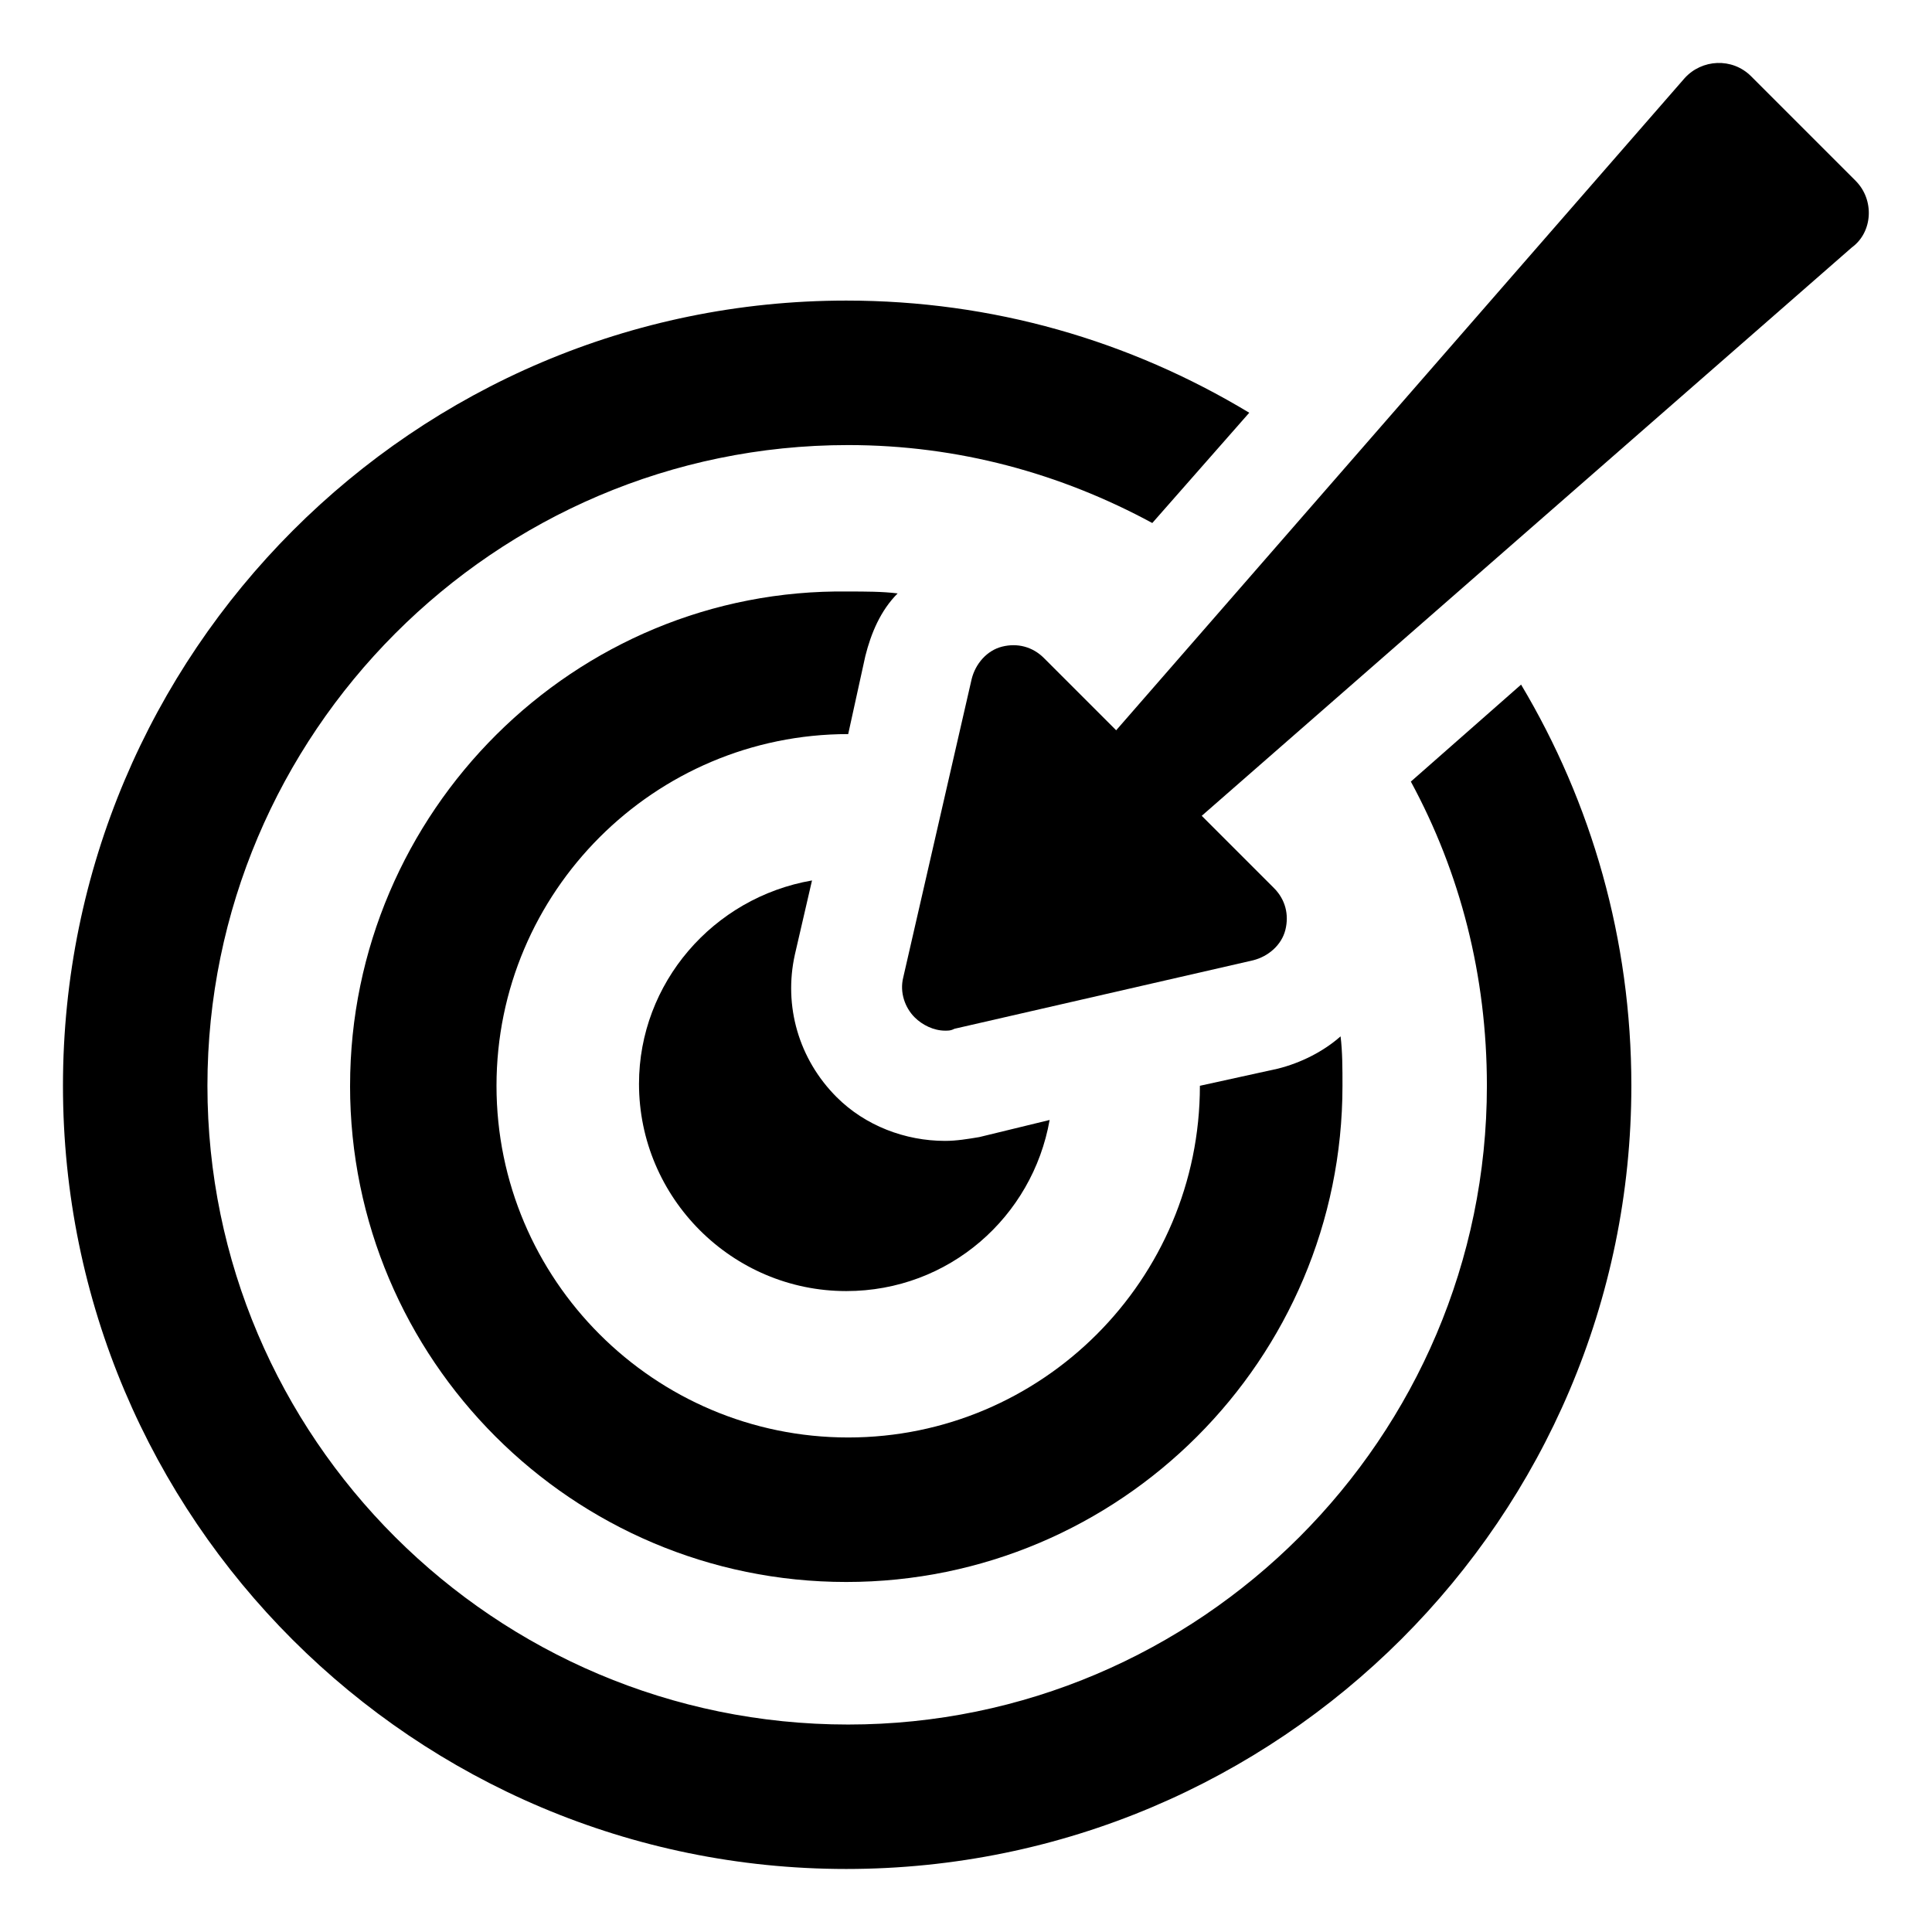
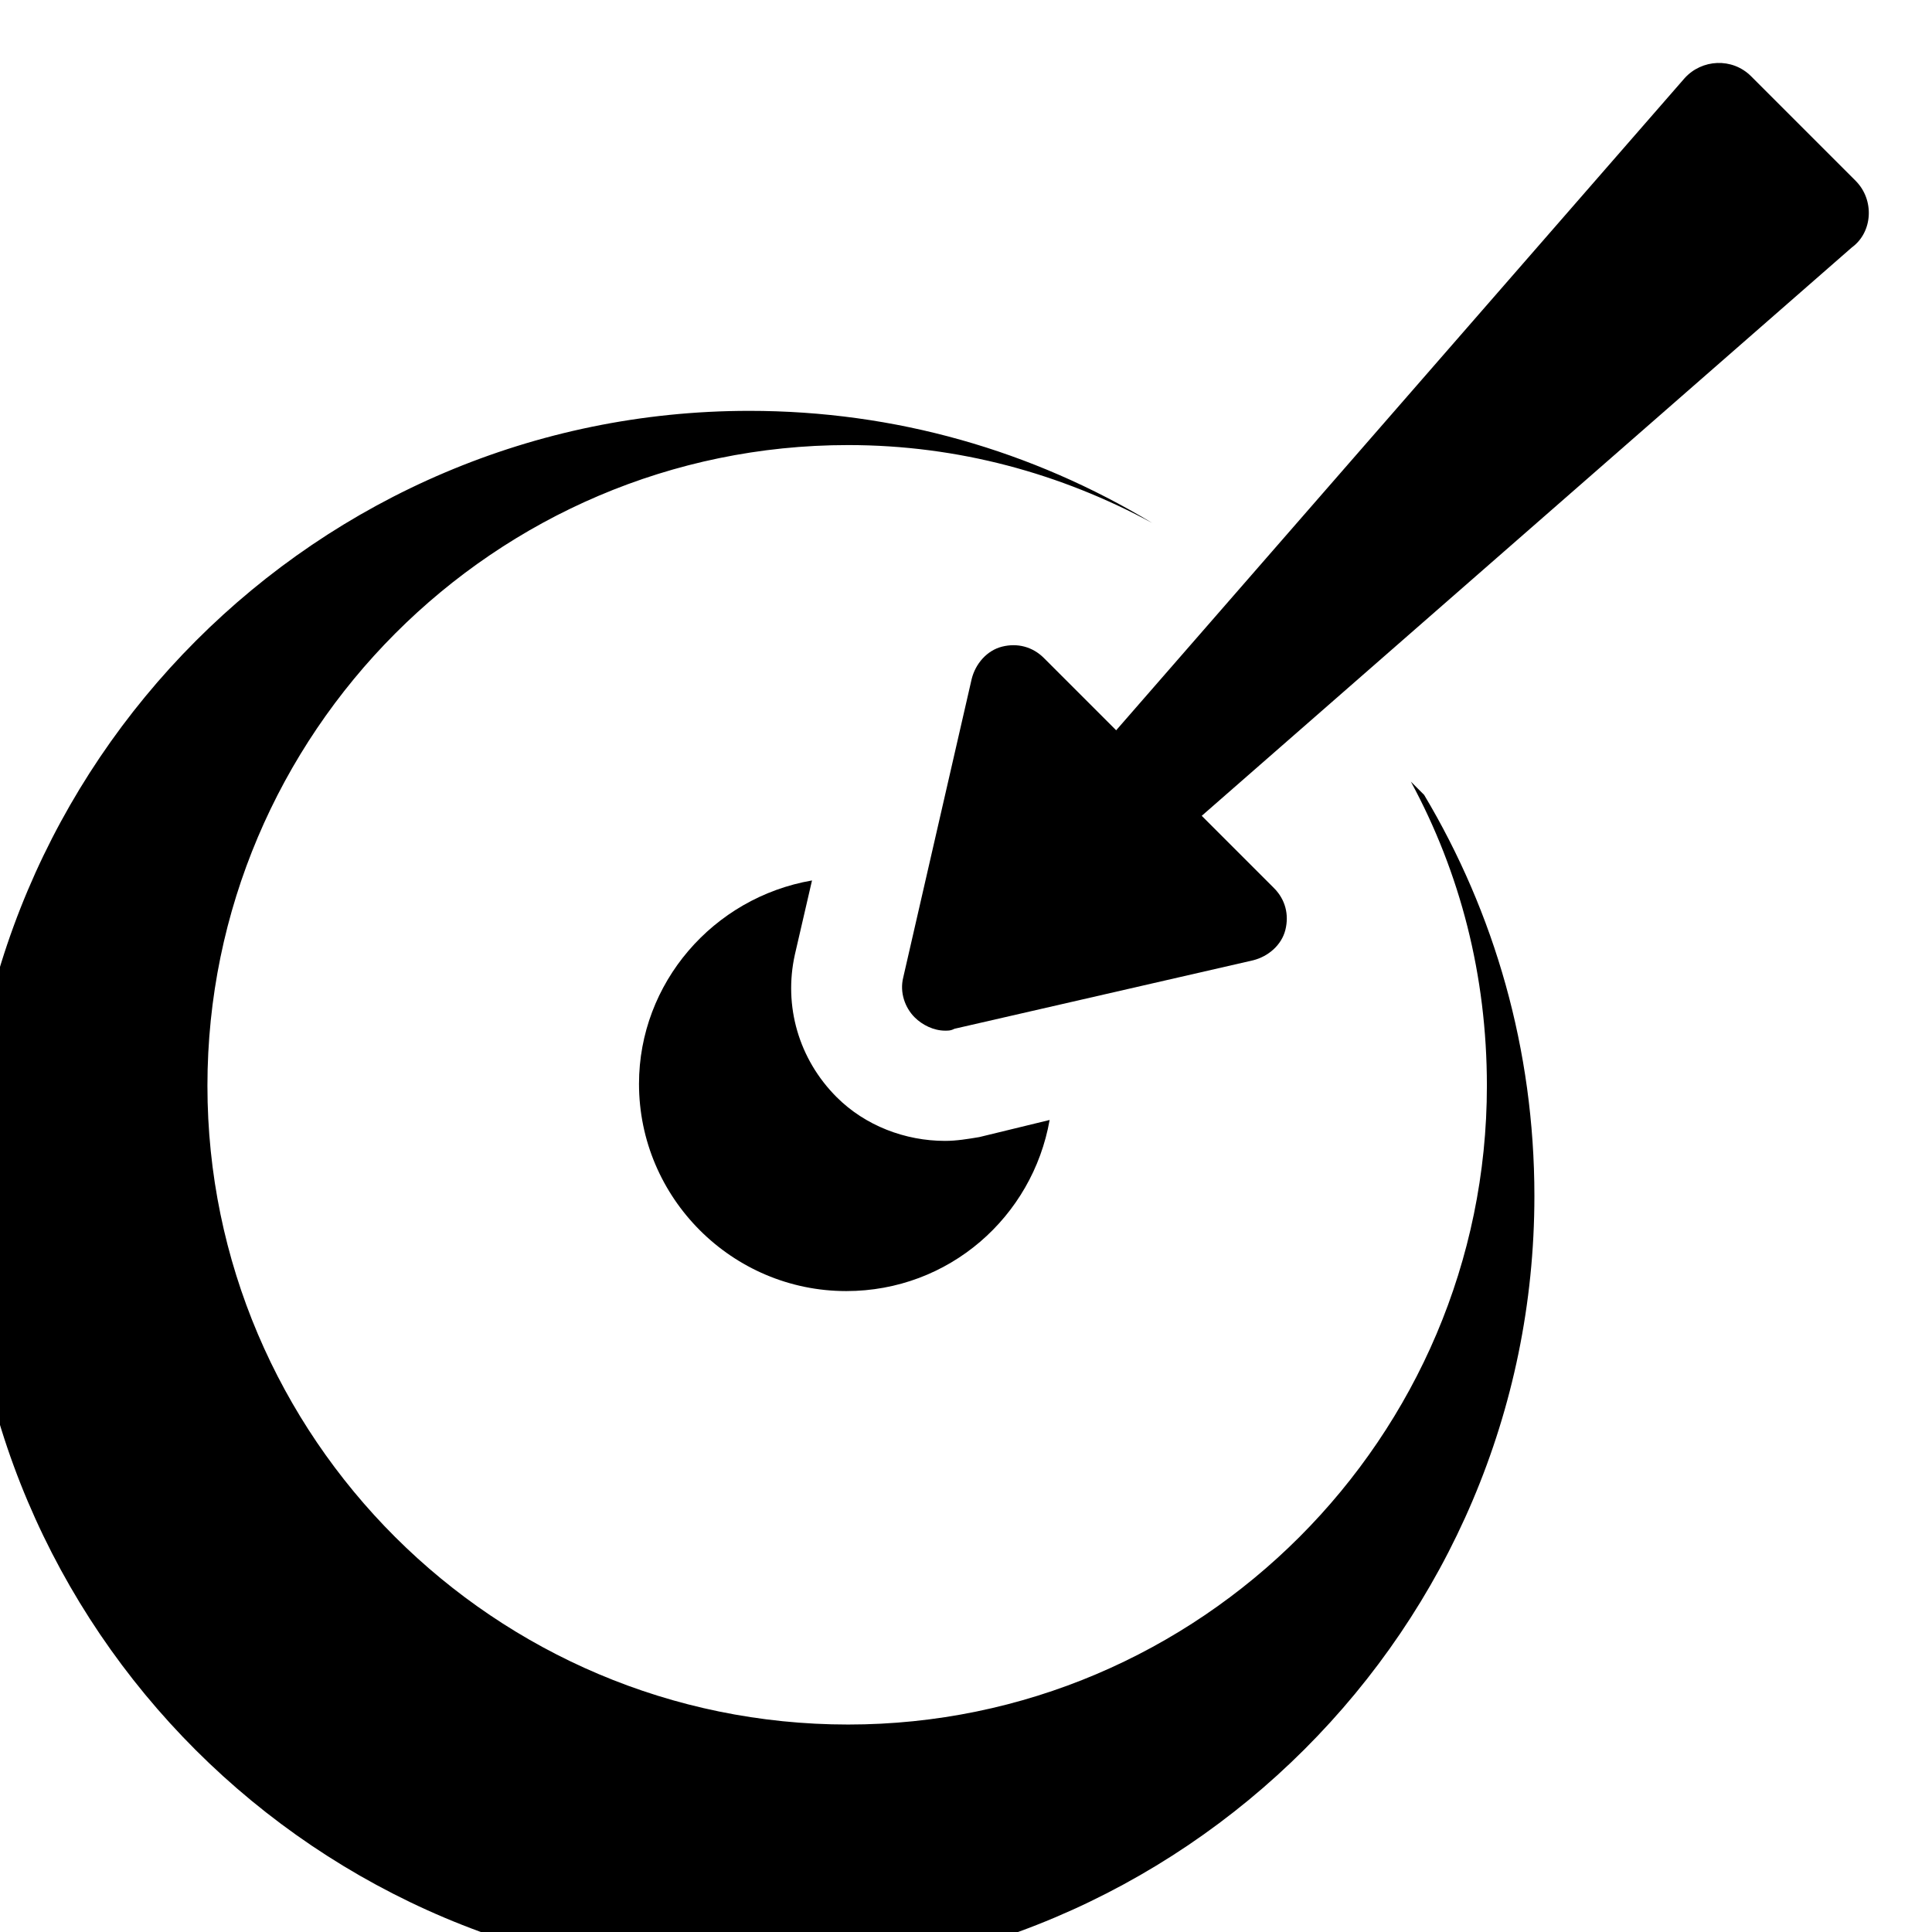
<svg xmlns="http://www.w3.org/2000/svg" fill="#000000" width="800px" height="800px" version="1.1" viewBox="144 144 512 512">
  <g>
    <path d="m359.19 377.33c-26.199 4.535-45.848 27.207-45.848 53.906 0 30.23 24.688 54.914 54.914 54.914 27.207 0 49.375-19.648 53.906-45.344l-18.641 4.535c-3.023 0.504-6.047 1.008-9.07 1.008-10.578 0-21.16-4.031-28.719-11.586-10.078-10.078-14.105-24.184-11.082-37.785z" />
-     <path d="m236.77 431.74c0 72.547 58.945 131.5 131.5 131.5 72.547 0 131.5-58.945 131.5-131.5 0-4.535 0-9.07-0.504-13.098-4.535 4.031-10.578 7.055-16.625 8.566l-20.656 4.535c0 51.387-41.816 93.203-93.203 93.203s-93.203-41.816-93.203-93.203c0-51.387 41.816-93.203 93.203-93.203l4.535-20.656c1.512-6.047 4.031-12.09 8.566-16.625-4.031-0.504-8.566-0.504-13.098-0.504-72.559-1.012-132.01 58.438-132.01 130.98z" />
-     <path d="m517.89 351.13c13.098 24.184 20.152 51.387 20.152 80.609 0 93.203-76.074 169.28-169.28 169.28-93.707 0-169.79-76.074-169.79-169.28 0-93.203 76.074-169.79 169.79-169.79 29.223 0 56.426 7.559 80.609 20.656l25.695-29.223c-31.742-19.141-68.016-29.723-106.81-29.723-114.36 0-207.57 93.207-207.57 208.07 0 114.87 93.207 207.57 207.57 207.57 114.87 0 208.07-93.207 208.07-207.57 0-38.793-10.578-75.066-29.223-106.3z" />
+     <path d="m517.89 351.13c13.098 24.184 20.152 51.387 20.152 80.609 0 93.203-76.074 169.28-169.28 169.28-93.707 0-169.79-76.074-169.79-169.28 0-93.203 76.074-169.79 169.79-169.79 29.223 0 56.426 7.559 80.609 20.656c-31.742-19.141-68.016-29.723-106.81-29.723-114.36 0-207.57 93.207-207.57 208.07 0 114.87 93.207 207.57 207.57 207.57 114.87 0 208.07-93.207 208.07-207.57 0-38.793-10.578-75.066-29.223-106.3z" />
    <path d="m635.78 191.93-27.711-27.711c-5.039-5.039-13.098-4.535-17.633 0.504l-150.64 172.81-19.145-19.145c-3.023-3.023-7.055-4.031-11.082-3.023-4.031 1.008-7.055 4.535-8.062 8.566l-18.137 79.098c-1.008 4.031 0.504 8.062 3.023 10.578 2.016 2.016 5.039 3.527 8.062 3.527 1.008 0 1.512 0 2.519-0.504l79.098-18.137c4.031-1.008 7.559-4.031 8.566-8.062 1.008-4.031 0-8.062-3.023-11.082l-19.145-19.145 172.3-150.64c5.535-4.031 6.039-12.594 1-17.633z" />
  </g>
</svg>